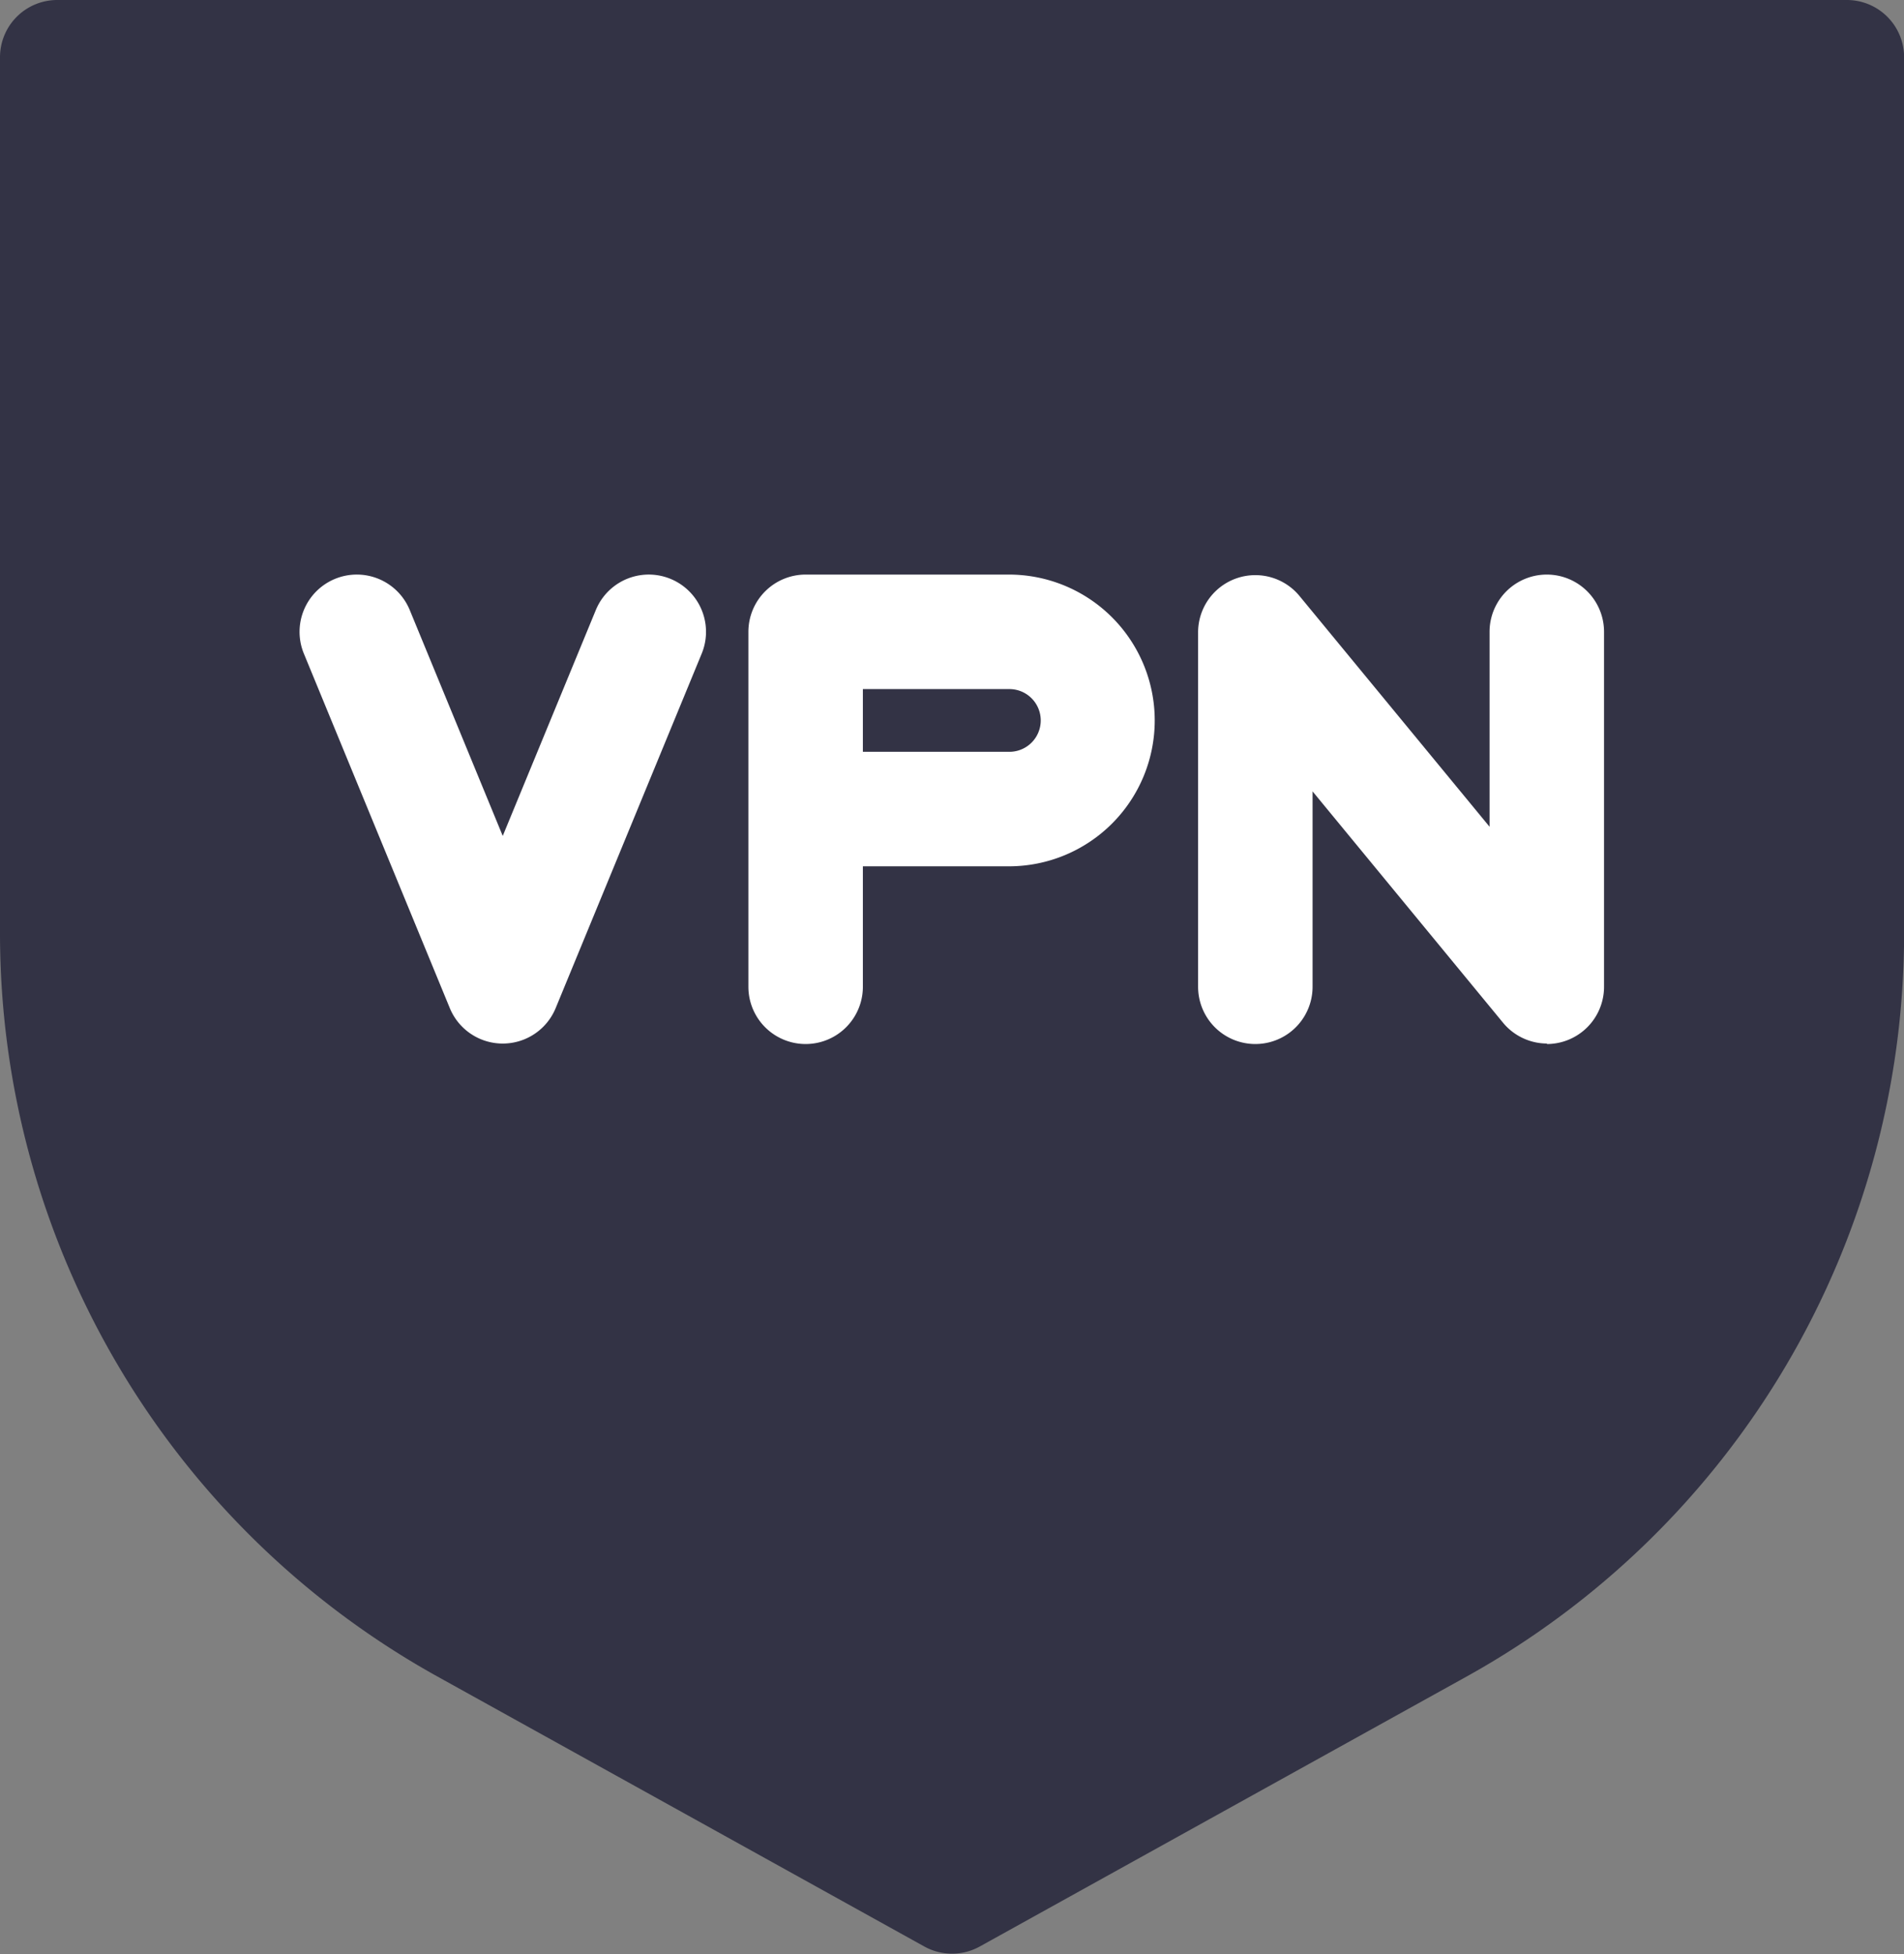
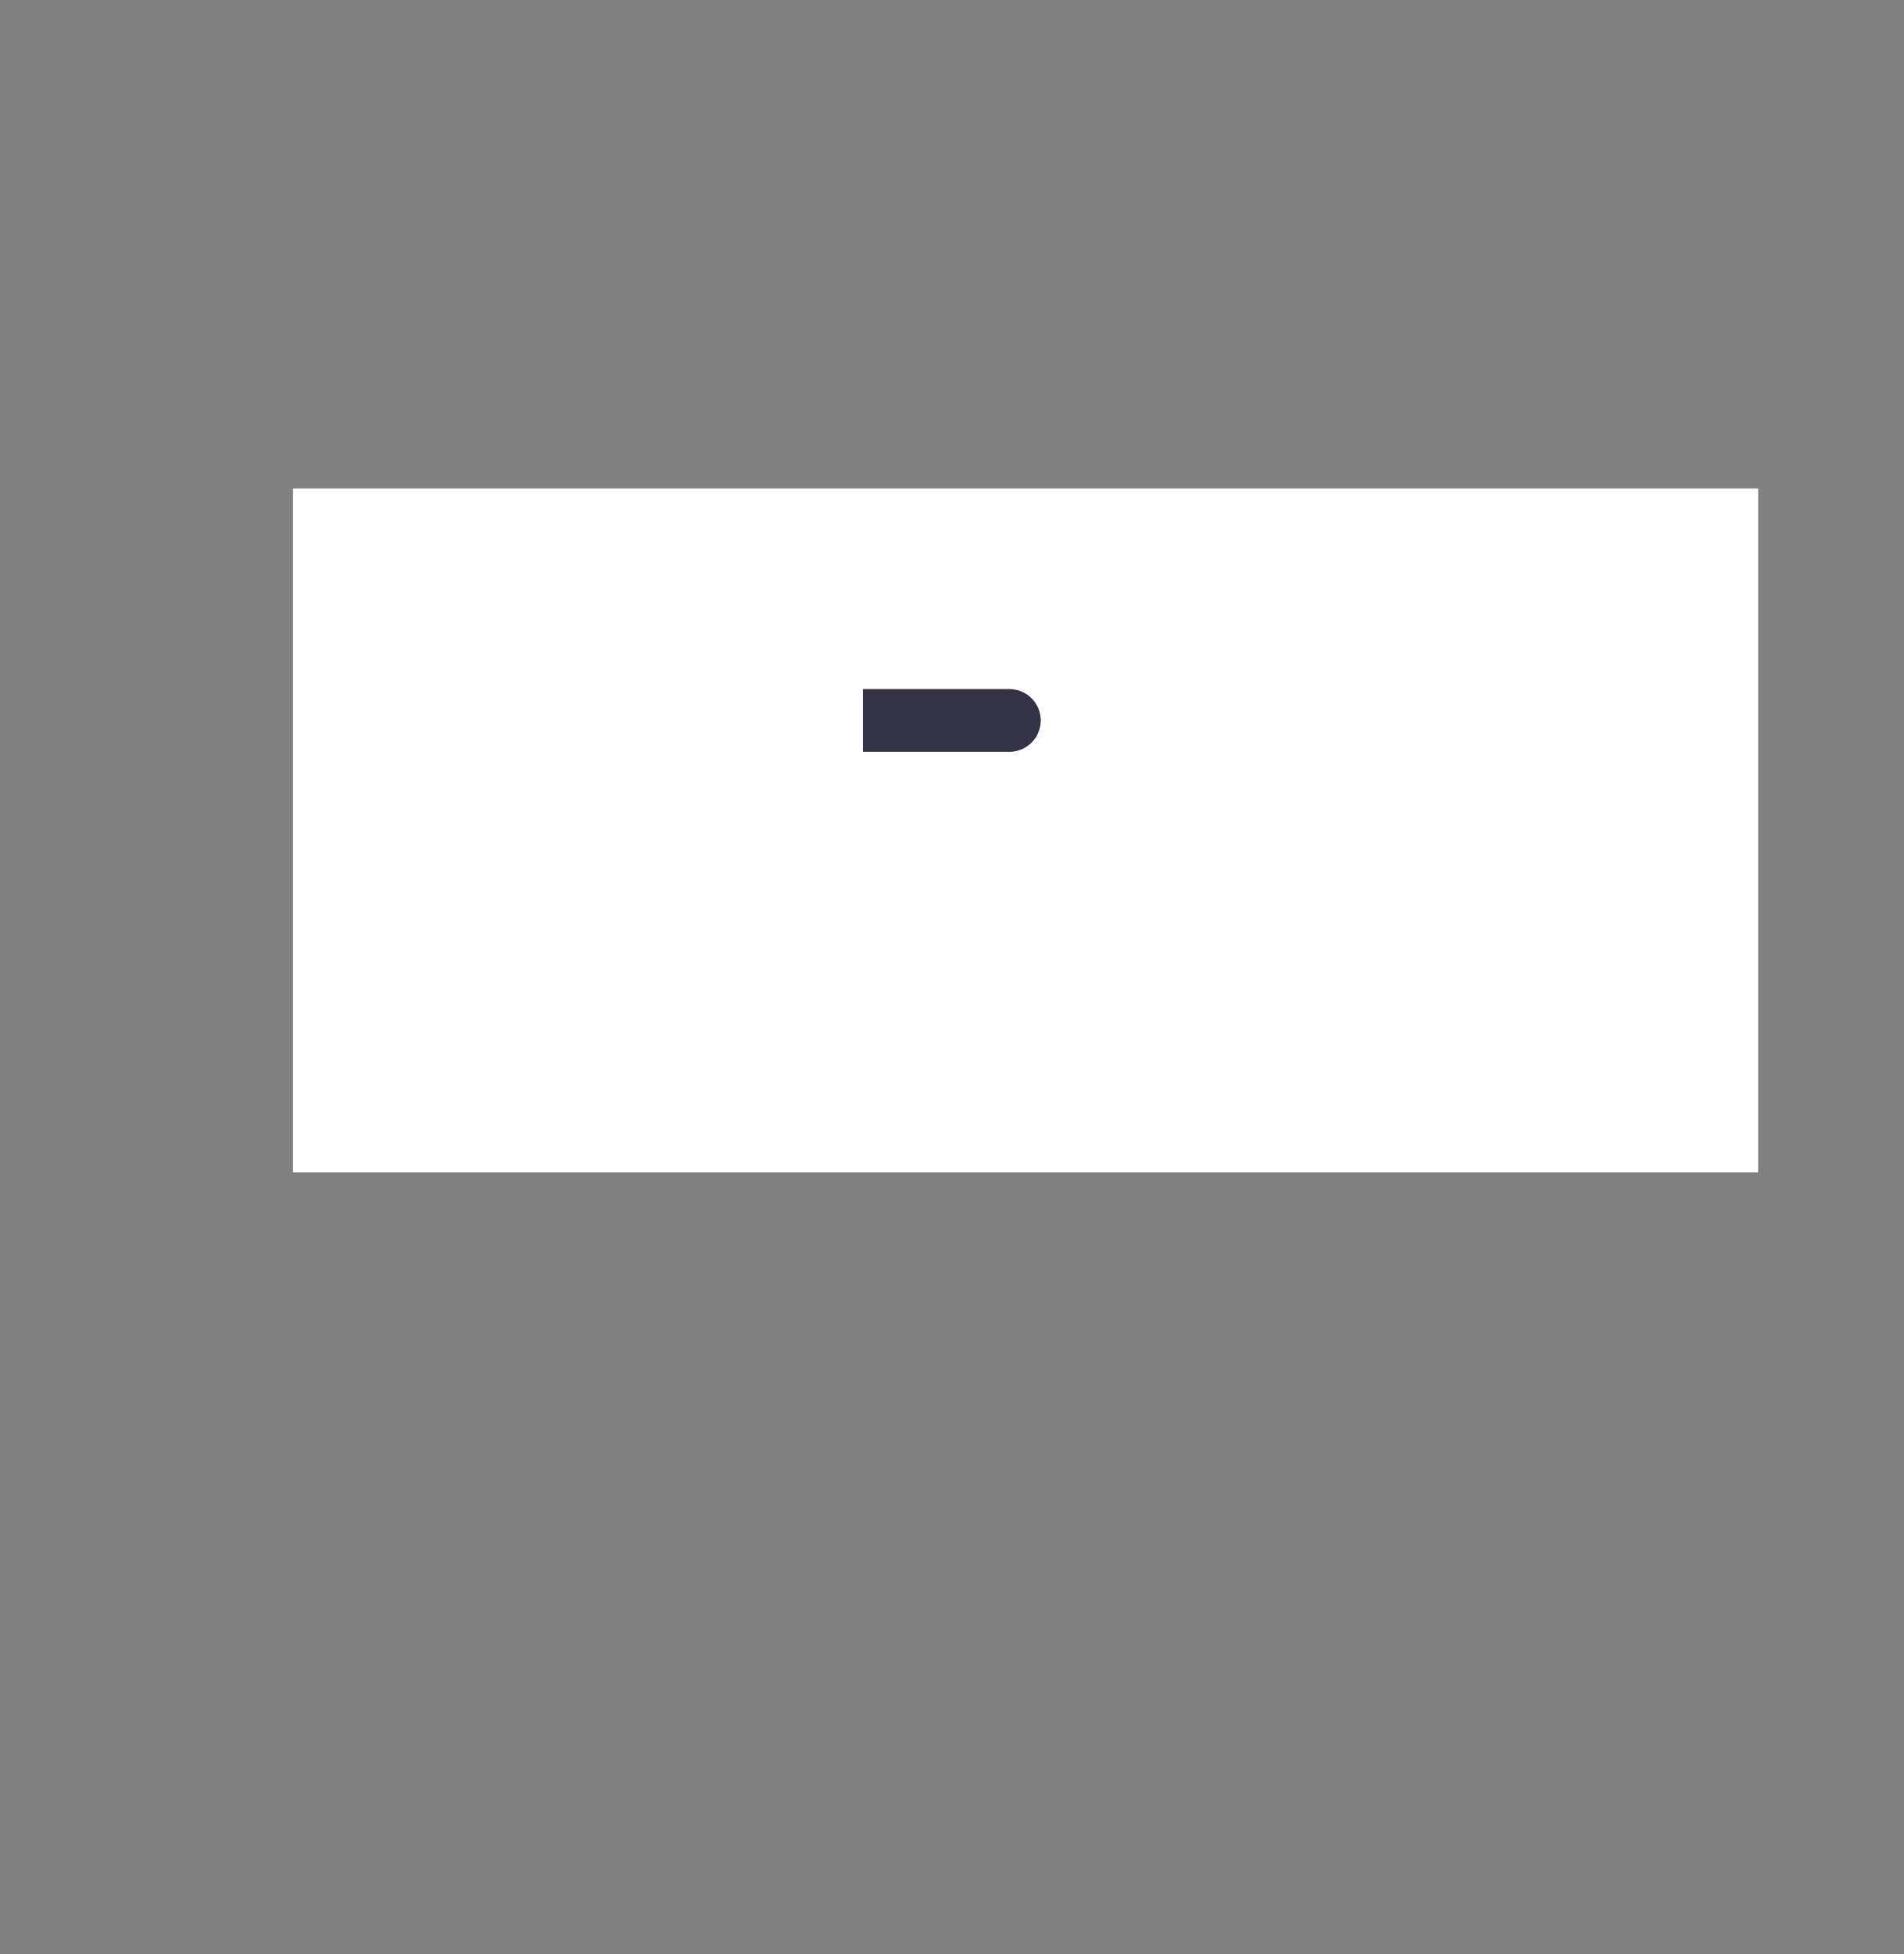
<svg xmlns="http://www.w3.org/2000/svg" width="19.493" height="20" viewbox="0 0 19.493 20">
  <rect width="100%" height="100%" fill="#808080" stroke="none" />
  <g id="Group_568" transform="translate(-138 -341)">
    <path id="Rectangle_197" fill="#fff" d="M0 0H15V7H0z" transform="translate(141 346)" />
    <g id="vpn" transform="translate(138 341)">
-       <path id="Path_105" d="M18.907 0H.586A.586.586 0 0 0 0 .586V9.56a8.7 8.7 0 0 0 4.479 7.6l4.984 2.763a.586.586 0 0 0 .568 0l4.984-2.763a8.7 8.7 0 0 0 4.479-7.6V.586A.586.586 0 0 0 18.907 0zM15.84 10.681a.586.586 0 0 1-.452-.213L13.438 8.1v2a.586.586 0 0 1-1.172 0V6.467a.586.586 0 0 1 1.034-.372l1.95 2.367V6.467a.586.586 0 1 1 1.172 0V10.1a.586.586 0 0 1-.586.586zm-5.506-1.814h-1.5V10.1a.586.586 0 1 1-1.172 0V6.467a.586.586 0 0 1 .586-.586h2.081a1.493 1.493 0 0 1 0 2.986zm-5.187-.311L6.1 6.244a.586.586 0 1 1 1.084.446l-1.495 3.628a.586.586 0 0 1-1.084 0L3.111 6.69a.586.586 0 1 1 1.084-.446zm0 0" class="cls-2" style="fill:#333345" />
      <path id="Path_106" d="M227.757 180.559h-1.5v.642h1.5a.321.321 0 0 0 0-.642zm0 0" class="cls-2" transform="translate(-217.423 -173.506)" style="fill:#333345" />
    </g>
  </g>
</svg>